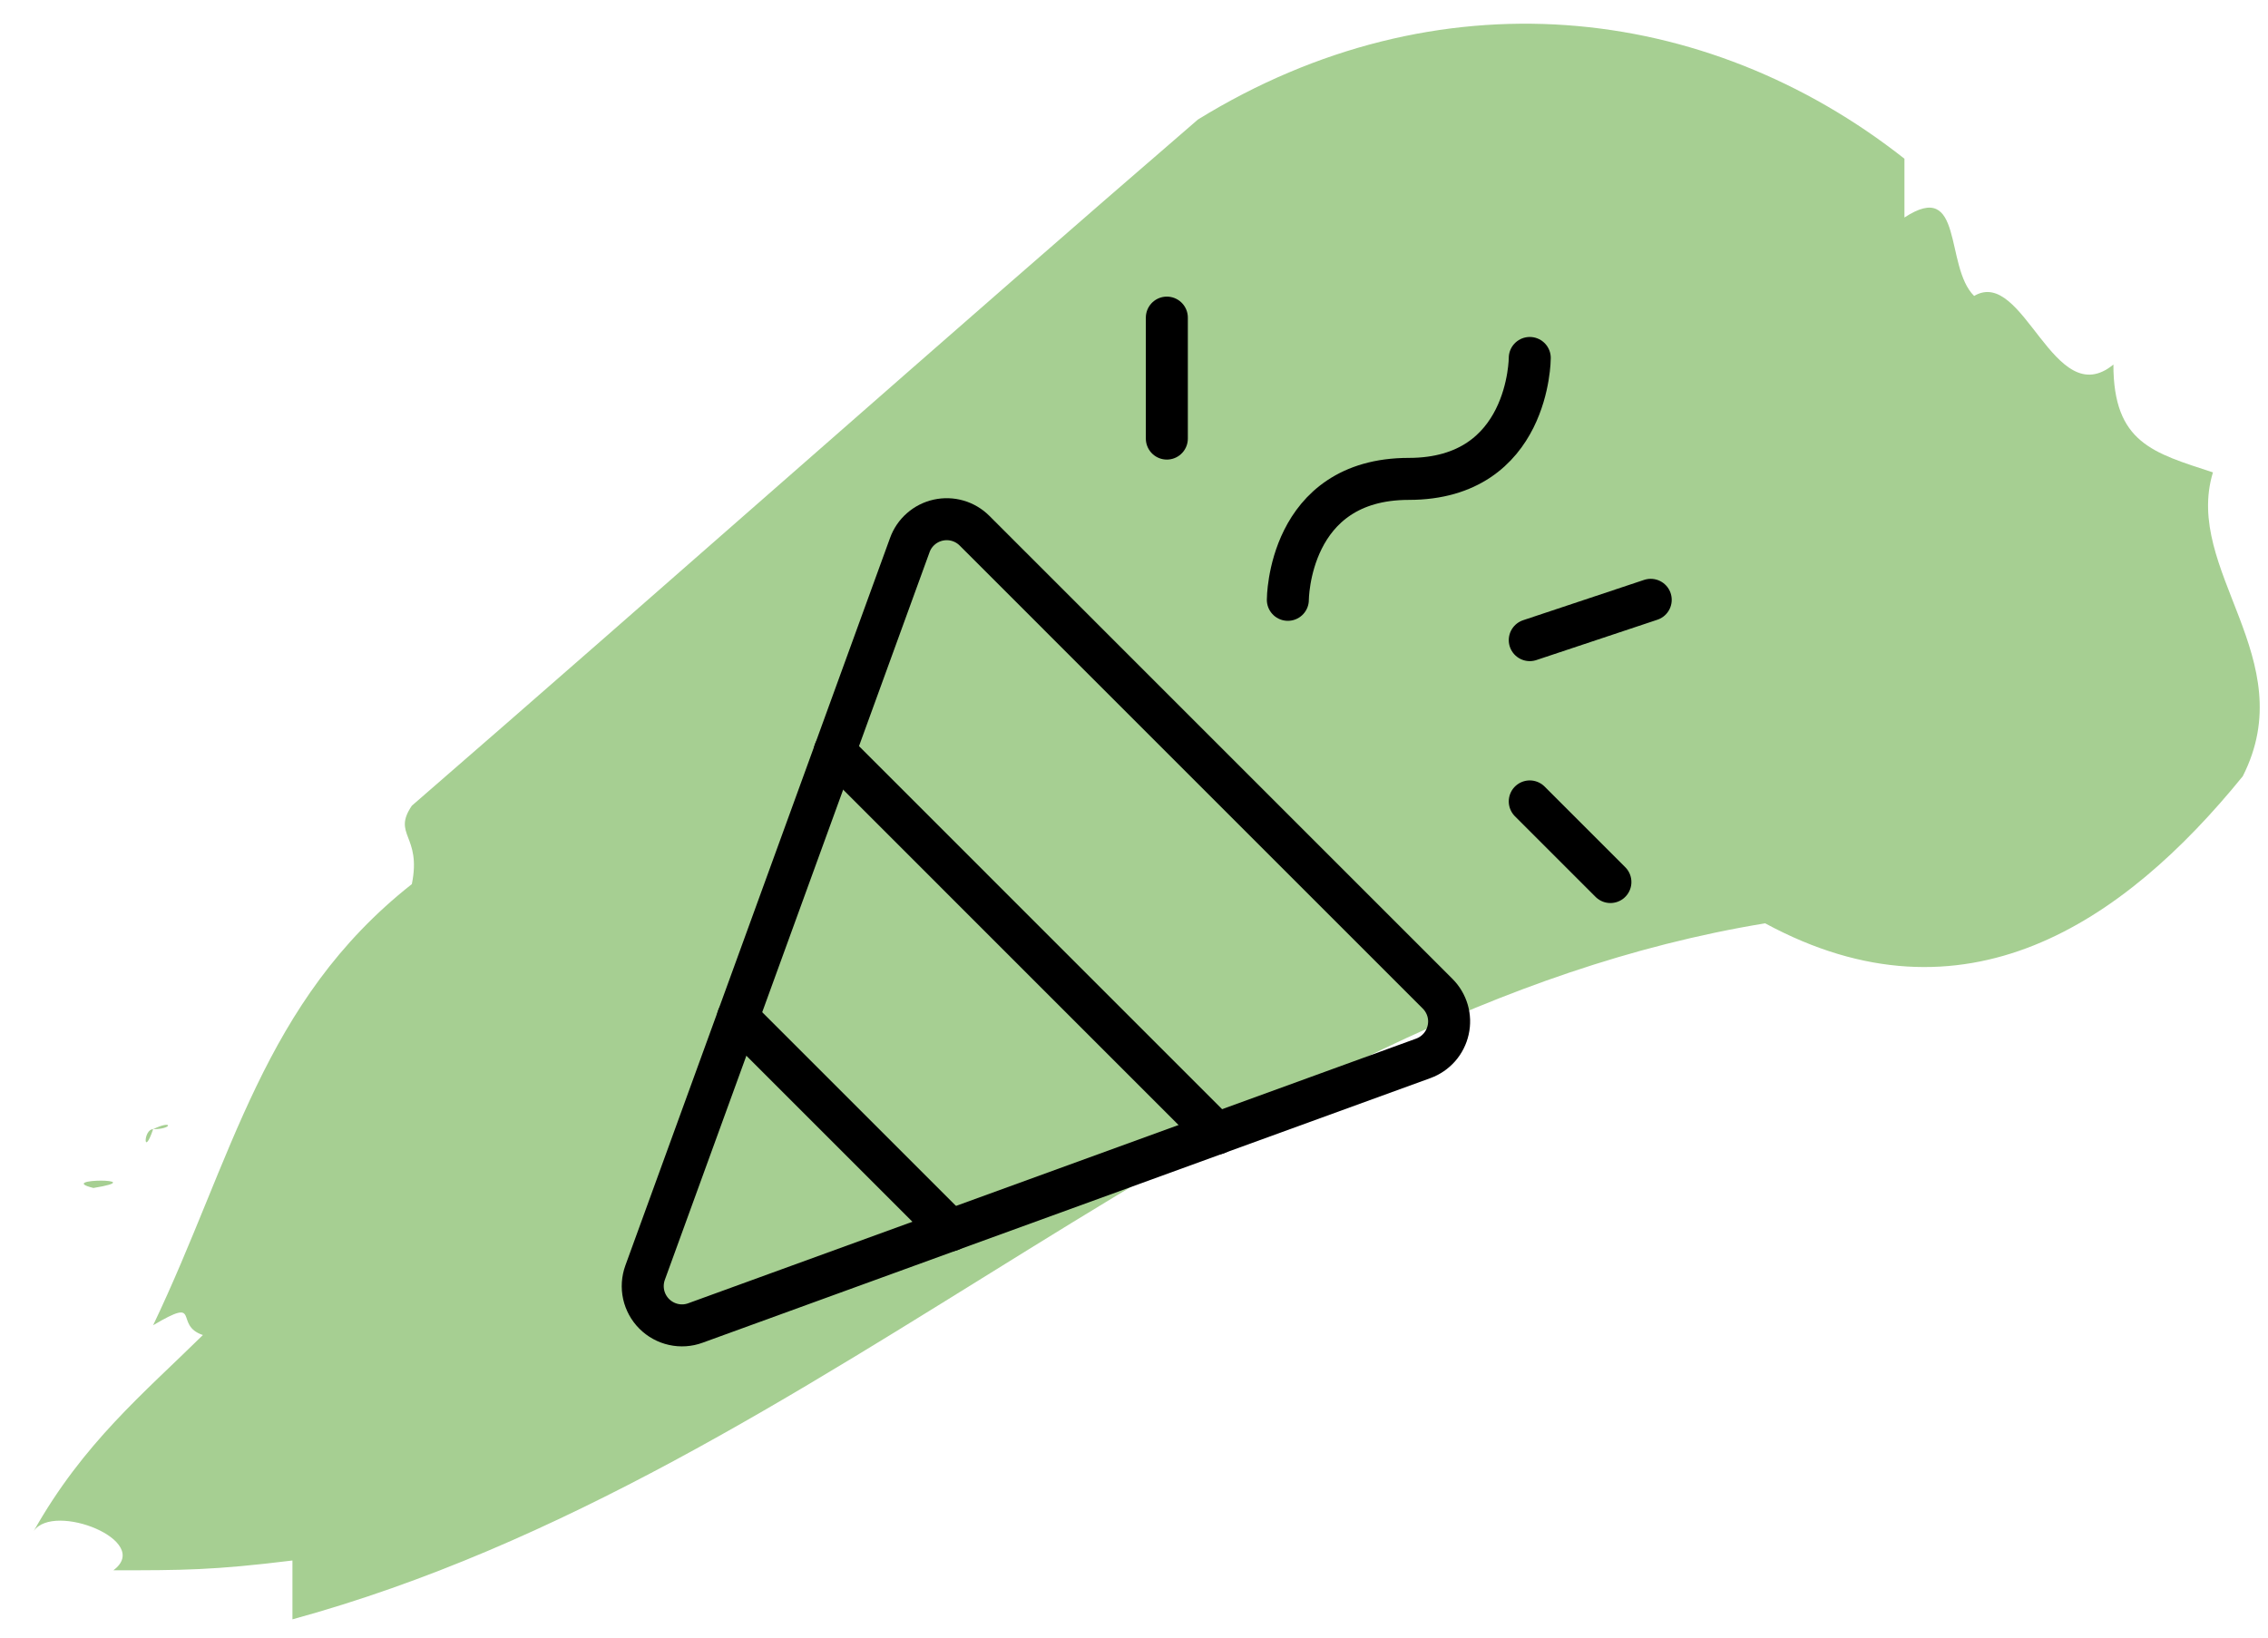
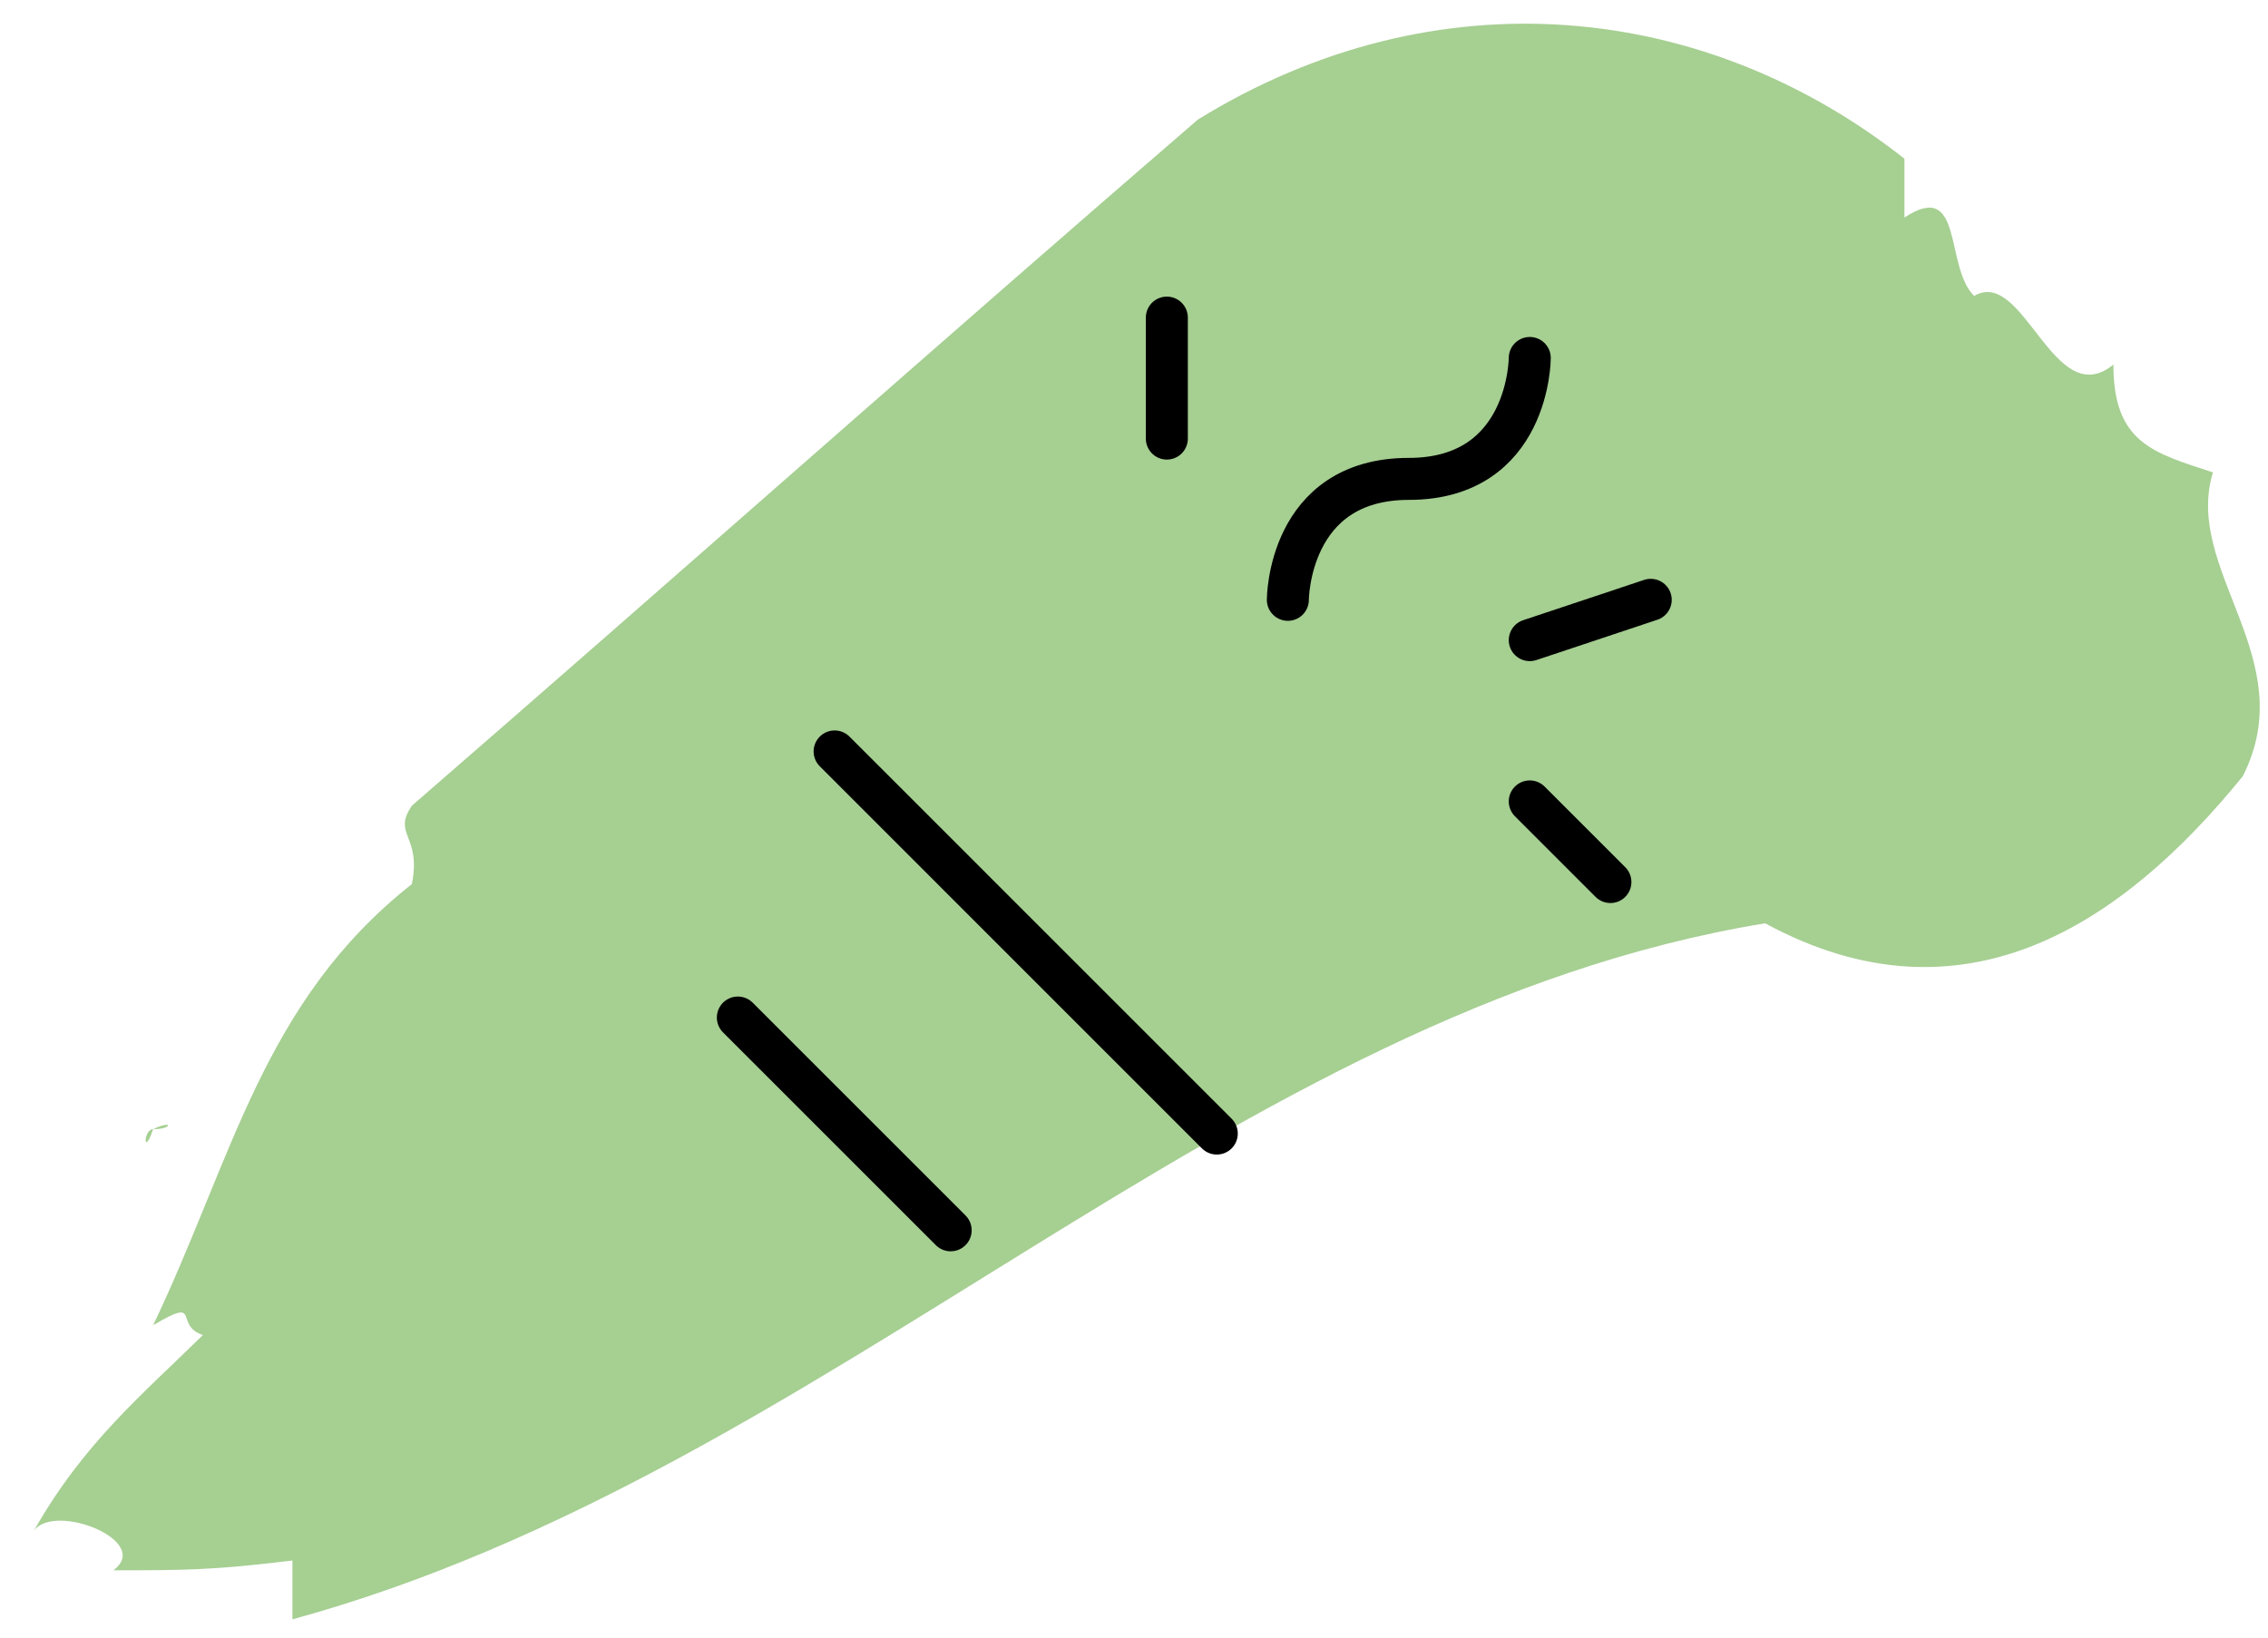
<svg xmlns="http://www.w3.org/2000/svg" width="54" height="39" viewBox="0 0 54 39" fill="none">
-   <path d="M6.963 37.164C5.068 37.397 4.357 37.397 2.699 37.397C3.646 36.697 1.277 35.763 0.803 36.463C1.988 34.362 3.409 33.195 4.831 31.794C4.12 31.561 4.831 30.86 3.646 31.561C5.542 27.592 6.252 23.857 9.806 21.055C10.043 19.888 9.332 19.888 9.806 19.188C15.729 14.052 22.837 7.748 28.523 2.846C34.209 -0.656 40.606 0.044 45.344 3.78C45.344 4.247 45.344 4.947 45.344 5.18C46.766 4.247 46.292 6.348 47.003 7.048C48.187 6.348 48.898 9.849 50.319 8.682C50.319 10.55 51.267 10.783 52.689 11.25C51.978 13.585 54.821 15.686 53.399 18.487C50.556 21.989 46.766 24.557 42.027 21.989C29.234 24.09 19.757 35.063 6.963 38.565C6.963 37.864 6.963 37.397 6.963 37.164C7.2 37.164 7.2 37.397 6.963 37.164ZM3.646 26.892C4.12 26.892 4.12 26.658 3.646 26.892V26.892ZM3.646 26.892C3.409 27.592 3.409 26.892 3.646 26.892V26.892ZM2.225 28.292C1.277 28.059 3.646 28.059 2.225 28.292V28.292Z" fill="#A6CF92" />
-   <path d="M15.36 30.308L21.662 12.981C21.715 12.833 21.805 12.701 21.924 12.597C22.042 12.493 22.185 12.421 22.338 12.387C22.492 12.353 22.652 12.358 22.803 12.402C22.954 12.446 23.092 12.528 23.203 12.639L34.229 23.666C34.34 23.777 34.422 23.915 34.466 24.066C34.51 24.217 34.515 24.377 34.48 24.53C34.446 24.683 34.374 24.826 34.27 24.944C34.166 25.062 34.034 25.152 33.886 25.206L16.559 31.507C16.392 31.569 16.21 31.581 16.036 31.542C15.863 31.504 15.703 31.416 15.577 31.29C15.451 31.164 15.364 31.005 15.325 30.831C15.287 30.657 15.299 30.476 15.36 30.308Z" stroke="black" stroke-linecap="round" stroke-linejoin="round" />
+   <path d="M6.963 37.164C5.068 37.397 4.357 37.397 2.699 37.397C3.646 36.697 1.277 35.763 0.803 36.463C1.988 34.362 3.409 33.195 4.831 31.794C4.12 31.561 4.831 30.86 3.646 31.561C5.542 27.592 6.252 23.857 9.806 21.055C10.043 19.888 9.332 19.888 9.806 19.188C15.729 14.052 22.837 7.748 28.523 2.846C34.209 -0.656 40.606 0.044 45.344 3.78C45.344 4.247 45.344 4.947 45.344 5.18C46.766 4.247 46.292 6.348 47.003 7.048C48.187 6.348 48.898 9.849 50.319 8.682C50.319 10.55 51.267 10.783 52.689 11.25C51.978 13.585 54.821 15.686 53.399 18.487C50.556 21.989 46.766 24.557 42.027 21.989C29.234 24.09 19.757 35.063 6.963 38.565C6.963 37.864 6.963 37.397 6.963 37.164C7.2 37.164 7.2 37.397 6.963 37.164ZM3.646 26.892C4.12 26.892 4.12 26.658 3.646 26.892V26.892ZM3.646 26.892C3.409 27.592 3.409 26.892 3.646 26.892V26.892ZM2.225 28.292V28.292Z" fill="#A6CF92" />
  <path d="M30.663 14.285C30.663 14.285 30.663 11.405 33.543 11.405C36.423 11.405 36.423 8.525 36.423 8.525" stroke="black" stroke-linecap="round" stroke-linejoin="round" />
  <path d="M27.782 7.564V10.445" stroke="black" stroke-linecap="round" stroke-linejoin="round" />
  <path d="M36.423 19.086L38.343 21.006" stroke="black" stroke-linecap="round" stroke-linejoin="round" />
  <path d="M36.423 15.245L39.303 14.285" stroke="black" stroke-linecap="round" stroke-linejoin="round" />
  <path d="M19.872 17.896L28.971 26.996" stroke="black" stroke-linecap="round" stroke-linejoin="round" />
  <path d="M22.635 29.3L17.568 24.233" stroke="black" stroke-linecap="round" stroke-linejoin="round" />
</svg>